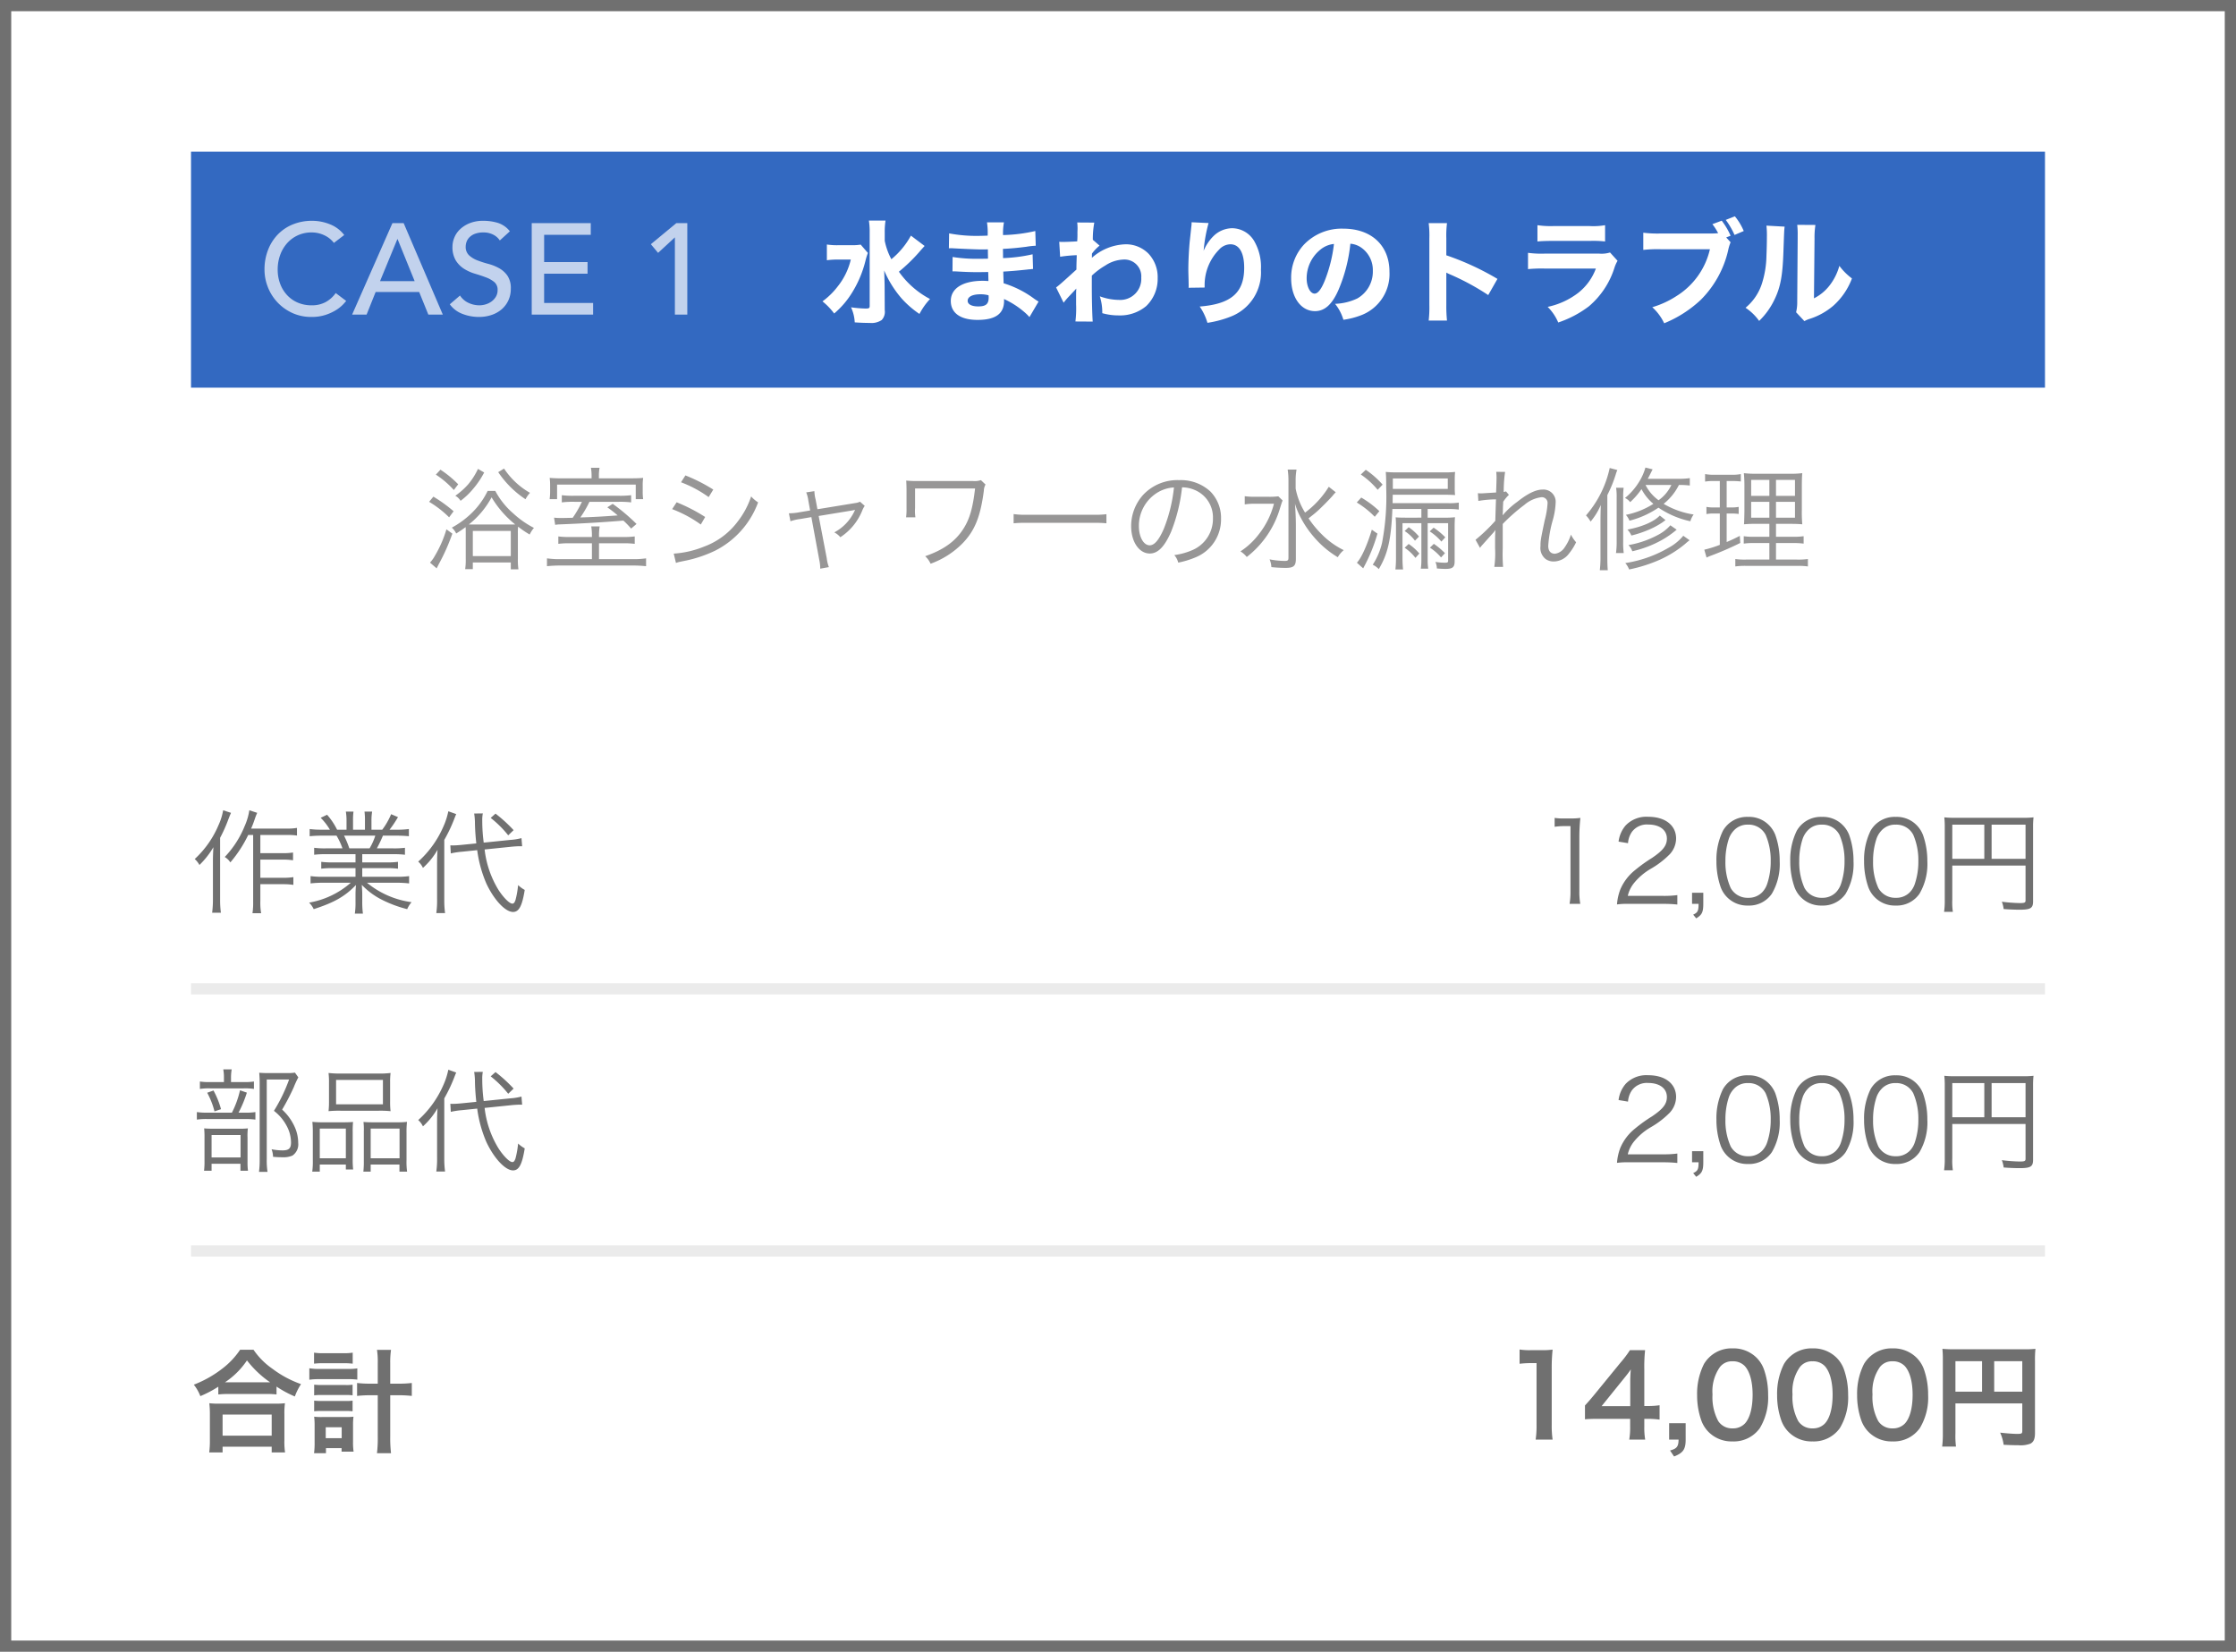
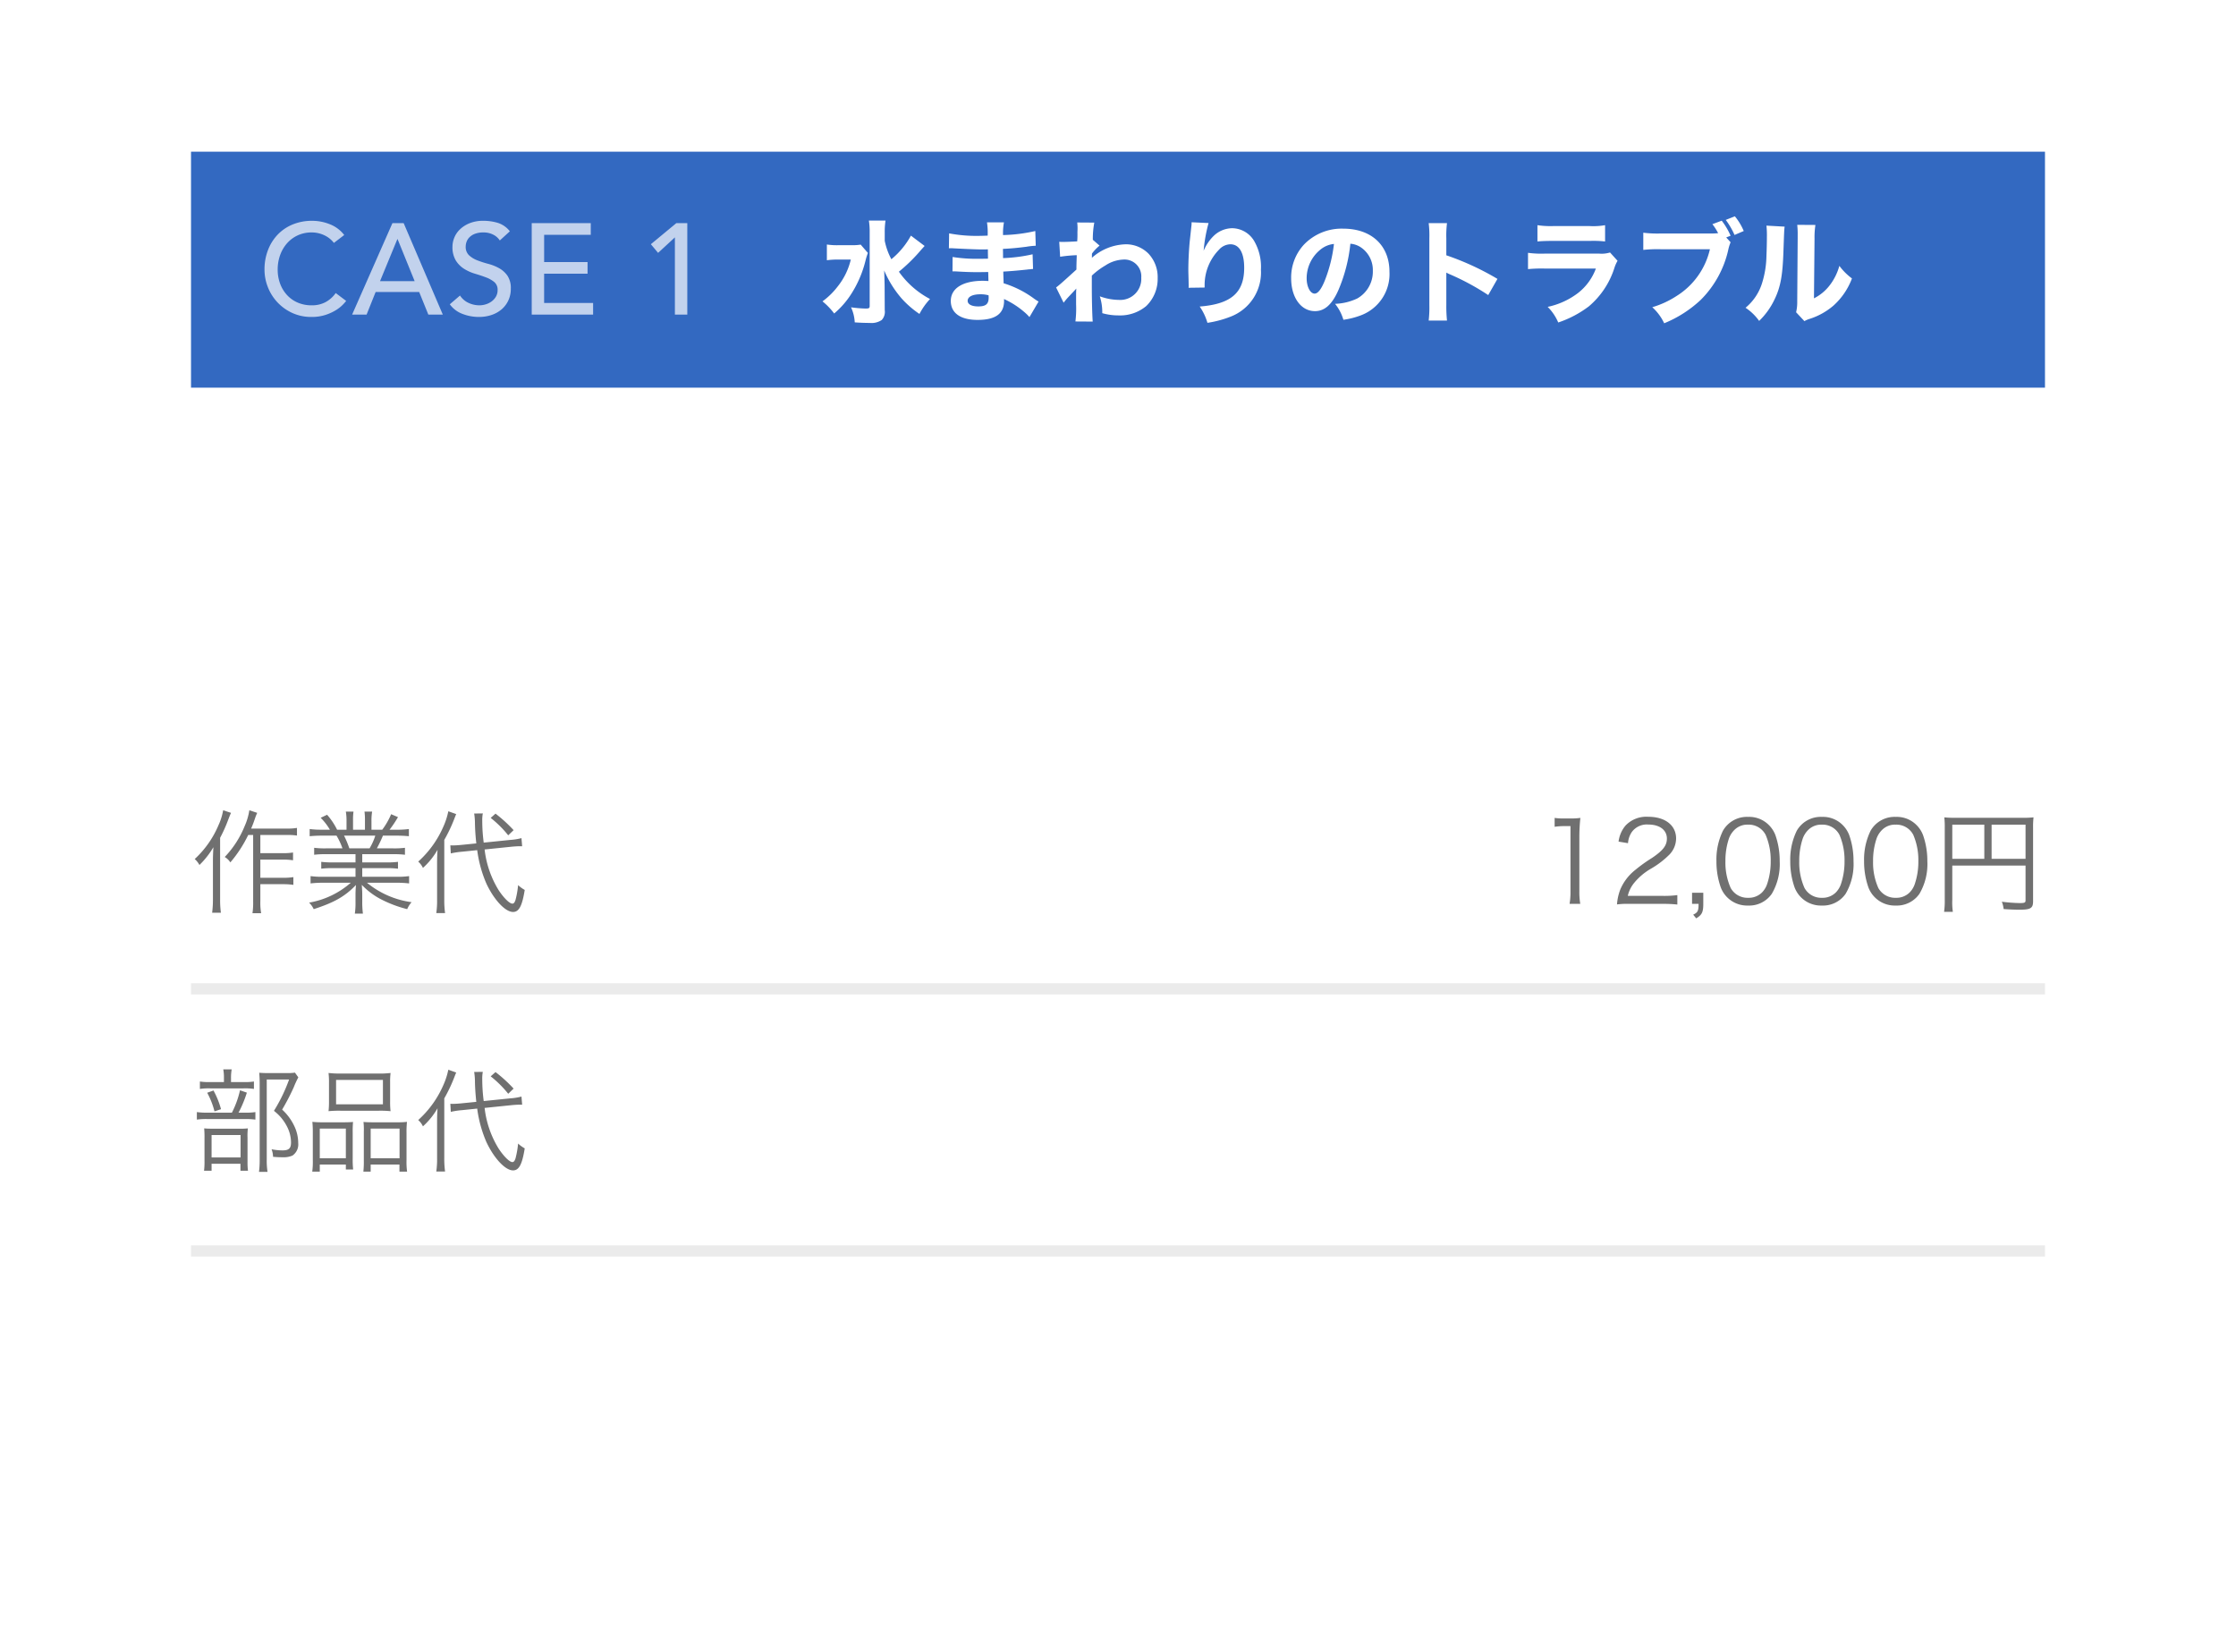
<svg xmlns="http://www.w3.org/2000/svg" width="398" height="294" viewBox="0 0 398 294">
  <g id="fig_f04-1" transform="translate(19626 -10478)">
    <path id="パス_47831" data-name="パス 47831" d="M0,0H398V294H0Z" transform="translate(-19626 10478)" fill="#fff" />
-     <path id="パス_47831_-_アウトライン" data-name="パス 47831 - アウトライン" d="M2,2V292H396V2H2M0,0H398V294H0Z" transform="translate(-19626 10478)" fill="#707070" />
    <path id="パス_47834" data-name="パス 47834" d="M0,0H330V42H0Z" transform="translate(-19592 10547)" fill="#fff" />
    <path id="パス_47832" data-name="パス 47832" d="M0,0H330V42H0Z" transform="translate(-19592 10505)" fill="#3369c1" />
    <path id="パス_47833" data-name="パス 47833" d="M13.432-12.765a4.554,4.554,0,0,0-1.748-1.38A5.207,5.207,0,0,0,9.5-14.628a5.86,5.86,0,0,0-2.5.517A5.745,5.745,0,0,0,5.095-12.7a6.454,6.454,0,0,0-1.231,2.1A7.546,7.546,0,0,0,3.427-8a7.143,7.143,0,0,0,.414,2.438,6.1,6.1,0,0,0,1.2,2.024,5.606,5.606,0,0,0,1.909,1.38A6.169,6.169,0,0,0,9.5-1.656a5.074,5.074,0,0,0,2.461-.575,5.281,5.281,0,0,0,1.794-1.61l1.863,1.4a7.449,7.449,0,0,1-.644.724,6.476,6.476,0,0,1-1.219.943,8.651,8.651,0,0,1-1.829.828A7.818,7.818,0,0,1,9.453.414,8.034,8.034,0,0,1,5.969-.322,8.424,8.424,0,0,1,3.324-2.254a8.431,8.431,0,0,1-1.668-2.7A8.486,8.486,0,0,1,1.081-8,9.542,9.542,0,0,1,1.7-11.489a8.243,8.243,0,0,1,1.736-2.76,7.762,7.762,0,0,1,2.68-1.806,8.977,8.977,0,0,1,3.45-.644,8.447,8.447,0,0,1,3.163.621,5.9,5.9,0,0,1,2.541,1.909Zm10.419-3.519h2L32.821,0H30.245L28.612-4.025H20.861L19.251,0H16.675ZM27.807-5.957l-3.036-7.475h-.046L21.643-5.957ZM35.88-3.4A3.628,3.628,0,0,0,37.41-2.082a4.575,4.575,0,0,0,1.921.426,3.91,3.91,0,0,0,1.127-.173A3.424,3.424,0,0,0,41.5-2.346a2.822,2.822,0,0,0,.771-.851,2.262,2.262,0,0,0,.3-1.173,1.758,1.758,0,0,0-.6-1.437,5.163,5.163,0,0,0-1.484-.828q-.886-.333-1.932-.644a7.857,7.857,0,0,1-1.932-.863,4.724,4.724,0,0,1-1.484-1.483,4.62,4.62,0,0,1-.6-2.519,4.226,4.226,0,0,1,.311-1.518,4.226,4.226,0,0,1,.977-1.472,5.394,5.394,0,0,1,1.714-1.116,6.376,6.376,0,0,1,2.519-.448,8.786,8.786,0,0,1,2.553.368,4.386,4.386,0,0,1,2.139,1.5L42.964-13.2a2.977,2.977,0,0,0-1.173-1.035,3.712,3.712,0,0,0-1.725-.391,4.182,4.182,0,0,0-1.53.241,2.749,2.749,0,0,0-.977.621,2.194,2.194,0,0,0-.518.816,2.5,2.5,0,0,0-.149.805,2.052,2.052,0,0,0,.6,1.587,4.644,4.644,0,0,0,1.483.9,17.907,17.907,0,0,0,1.932.621,8.268,8.268,0,0,1,1.932.771,4.491,4.491,0,0,1,1.483,1.334,3.923,3.923,0,0,1,.6,2.311,4.865,4.865,0,0,1-.448,2.116A4.7,4.7,0,0,1,43.263-.92a5.357,5.357,0,0,1-1.794.989,6.938,6.938,0,0,1-2.208.345,8.03,8.03,0,0,1-2.967-.552,4.879,4.879,0,0,1-2.231-1.7Zm12.765-12.88H59.156v2.07h-8.3v4.853h7.728v2.07H50.853V-2.07H59.57V0H48.645Zm25.484,2.53-2.99,2.76-1.288-1.541,4.531-3.749h1.955V0H74.129Z" transform="translate(-19580 10534)" fill="#fff" opacity="0.703" />
    <path id="パス_47835" data-name="パス 47835" d="M16.14-14.06a14.227,14.227,0,0,1-3.48,4.2,11.823,11.823,0,0,1-1.18-3.28v-1.44a13.15,13.15,0,0,1,.14-2.16H8.66A12.889,12.889,0,0,1,8.8-14.6V-1.54c0,.38-.12.46-.72.46a22.141,22.141,0,0,1-2.6-.22,7.137,7.137,0,0,1,.66,2.68c.82.06,1.86.1,2.68.1A3.236,3.236,0,0,0,10.94.96,2.115,2.115,0,0,0,11.48-.8l-.02-4.24c0-.22-.02-1.16-.08-2.82a18.879,18.879,0,0,0,3.12,5A17.1,17.1,0,0,0,17.66-.12a12.019,12.019,0,0,1,1.88-2.66A15.731,15.731,0,0,1,14-7.64a29.916,29.916,0,0,0,3.48-3.34c.64-.74.68-.78,1.1-1.24ZM7.2-12.46a8.943,8.943,0,0,1-1.72.1H3.4a12.25,12.25,0,0,1-2.22-.12v2.8A14.132,14.132,0,0,1,3.22-9.8H5.44A12.083,12.083,0,0,1,3.16-5.08,13.2,13.2,0,0,1,.4-2.36,11.848,11.848,0,0,1,2.48-.2,15.33,15.33,0,0,0,5.62-3.84,19.657,19.657,0,0,0,8.06-9.62a11.839,11.839,0,0,1,.42-1.36ZM38.86-2.32c-.3-.18-.42-.26-.74-.48a17.91,17.91,0,0,0-5.48-2.78c0-.3-.04-1-.06-2.08.8-.04,2.1-.14,3.06-.24,1.2-.12,1.2-.12,1.48-.16.18,0,.3-.02.34-.02a1.9,1.9,0,0,1,.42-.04l-.08-2.62a27.528,27.528,0,0,1-5.26.68c0-.32,0-.86-.02-1.64,1.36-.06,2.62-.18,4.18-.38a13.111,13.111,0,0,1,1.66-.18l-.08-2.62a28.428,28.428,0,0,1-5.74.72,10.329,10.329,0,0,1,.16-2.26H29.68a12.437,12.437,0,0,1,.12,2.36c-.52.02-1.14.04-1.38.04a26.107,26.107,0,0,1-5.48-.44L22.9-11.8a2.209,2.209,0,0,1,.32-.02c.08,0,.26,0,.5.02,2.6.14,4.3.2,5.06.2.3,0,.54,0,1.06-.02v.5l.02,1.16c-.54.02-1.24.02-1.66.02a26.411,26.411,0,0,1-4.64-.32L23.54-7.7c.34,0,.52,0,.8.02,1.82.1,2.5.12,3.8.12.42,0,1.2-.02,1.76-.02l.04,1.6c-.42-.02-.66-.04-1-.04-3.56,0-5.7,1.34-5.7,3.58C23.24-.28,24.96.94,28,.94c3.2,0,4.72-1.1,4.72-3.4a2.209,2.209,0,0,0-.02-.32,15.084,15.084,0,0,1,3.6,2.3,8.151,8.151,0,0,1,.94.92Zm-8.9-1.12s.02.24.02.4c0,1.16-.5,1.58-1.86,1.58-1.18,0-1.88-.38-1.88-1,0-.72.86-1.16,2.26-1.16A5.308,5.308,0,0,1,29.96-3.44ZM43.32-2.12a12.516,12.516,0,0,1,.82-.98c.74-.78.74-.78,1.44-1.54-.02.24-.04.58-.04,1.16v1.62a18.821,18.821,0,0,1-.12,3.08l3.08.02c-.08-.96-.16-3.58-.16-6.24V-6.94a12.962,12.962,0,0,1,2.4-1.8,6.263,6.263,0,0,1,3.2-1.06,2.988,2.988,0,0,1,3.2,3.22,3.742,3.742,0,0,1-3.98,3.96,10.154,10.154,0,0,1-3.4-.64,9.234,9.234,0,0,1,.44,3,10.451,10.451,0,0,0,2.9.4,7.243,7.243,0,0,0,4.92-1.66A6.685,6.685,0,0,0,60.06-6.5a6.094,6.094,0,0,0-1.64-4.36,5.665,5.665,0,0,0-3.98-1.66,9.414,9.414,0,0,0-6.1,2.42.981.981,0,0,0,.02-.22v-.38a.689.689,0,0,1,.02-.18,7.523,7.523,0,0,1,1.34-1.4l-1.2-1.04a15.68,15.68,0,0,1,.26-3.06l-3.04-.02a8.744,8.744,0,0,1,.06.92v.16c0,.24-.02.5-.02.76a15.1,15.1,0,0,1-.04,1.52c-1,.06-1.98.1-2.52.1-.2,0-.36,0-.68-.02l.16,2.66a25.193,25.193,0,0,1,2.96-.28c-.06,1.86-.06,1.96-.06,2.56-2.5,2.28-3.16,2.86-3.62,3.18ZM66.1-16.44a4.35,4.35,0,0,1-.04.7c-.04.36-.12,1.16-.26,2.42-.16,1.44-.28,3.64-.28,5.34,0,.42.02,1.02.04,1.74.02,1.06.02,1.06.02,1.14a2.072,2.072,0,0,1-.02.32l2.86-.04v-.3A9,9,0,0,1,71-11.58a2.792,2.792,0,0,1,2-.94c1.58,0,2.46,1.5,2.46,4.18,0,4.44-2.32,6.46-7.92,6.9a9.979,9.979,0,0,1,1.38,2.9A18.765,18.765,0,0,0,73.04.36a8.418,8.418,0,0,0,5.4-8.38,9.122,9.122,0,0,0-1.08-4.86,4.608,4.608,0,0,0-4.04-2.5A4.828,4.828,0,0,0,70.02-14a8.071,8.071,0,0,0-1.78,2.64,27.322,27.322,0,0,1,.88-4.94Zm28.26,3.82a3.89,3.89,0,0,1,1.86.64A4.861,4.861,0,0,1,98.36-7.8,5.493,5.493,0,0,1,95.6-2.88a10.027,10.027,0,0,1-3.96.96A8.2,8.2,0,0,1,93.12.92,14.277,14.277,0,0,0,96.3.1a7.846,7.846,0,0,0,5.02-7.72c0-4.68-3.2-7.68-8.22-7.68a9.278,9.278,0,0,0-7.04,2.88,8.628,8.628,0,0,0-2.24,5.94c0,3.44,1.76,5.86,4.24,5.86,1.72,0,3.04-1.18,4.16-3.72A28.218,28.218,0,0,0,94.36-12.62Zm-2.92.04a25.749,25.749,0,0,1-1.6,6.44c-.64,1.62-1.26,2.4-1.84,2.4-.78,0-1.42-1.22-1.42-2.72a6.557,6.557,0,0,1,2.46-5.12A4.494,4.494,0,0,1,91.44-12.58ZM111.56,1.06a24.748,24.748,0,0,1-.12-2.78V-7.48a6.862,6.862,0,0,0,.76.36,43.921,43.921,0,0,1,6.7,3.64l1.64-2.88a48.2,48.2,0,0,0-9.1-4.2V-13.6a17.62,17.62,0,0,1,.12-2.68H108.3a17.461,17.461,0,0,1,.12,2.68V-1.76a20.669,20.669,0,0,1-.12,2.82Zm16.1-14.08c.62-.06,1.42-.1,2.7-.1h6.66a18.706,18.706,0,0,1,2.68.1v-2.9a12.117,12.117,0,0,1-2.72.16h-6.56a15.652,15.652,0,0,1-2.76-.16ZM125.98-8.1a25.56,25.56,0,0,1,2.98-.1h9.1a9.853,9.853,0,0,1-3.16,4.34,13.507,13.507,0,0,1-5.42,2.48,8.76,8.76,0,0,1,1.88,2.78,18.915,18.915,0,0,0,5.46-2.88,14.829,14.829,0,0,0,4.54-6.84,6.064,6.064,0,0,1,.56-1.26l-1.34-1.48a5.119,5.119,0,0,1-1.94.2H129a17.823,17.823,0,0,1-3.02-.14Zm35.28-5.64.78-.3a12.437,12.437,0,0,0-1.58-2.68l-1.66.62a9.921,9.921,0,0,1,1.02,1.6,9.866,9.866,0,0,1-1.1.06h-9.08a20.447,20.447,0,0,1-3.14-.14v3.06a23.449,23.449,0,0,1,3.1-.12h8.76A13.322,13.322,0,0,1,152.4-3.3a16.242,16.242,0,0,1-4.3,1.98,9.084,9.084,0,0,1,2.12,2.86,21.2,21.2,0,0,0,6.52-4.18,18.2,18.2,0,0,0,4.86-8.78,7.85,7.85,0,0,1,.44-1.46Zm-.08-3.12a13.687,13.687,0,0,1,1.56,2.68l1.64-.7a10.514,10.514,0,0,0-1.58-2.62Zm7.24,1.02a15.5,15.5,0,0,1,.08,2.02c0,1.08-.04,2.44-.08,3.42a17.035,17.035,0,0,1-.72,4.6,9.257,9.257,0,0,1-3,4.58,9.175,9.175,0,0,1,2.42,2.34,13.032,13.032,0,0,0,2.74-3.82c1.06-2.18,1.44-4.26,1.58-8.42.14-3.94.14-3.94.22-4.54Zm5.48-.14a14.457,14.457,0,0,1,.08,1.84v.56L173.9-2.34a7.583,7.583,0,0,1-.2,1.92l1.48,1.58a4.226,4.226,0,0,1,.92-.4,12.187,12.187,0,0,0,4.22-2.34,12.273,12.273,0,0,0,3.32-4.86,10.806,10.806,0,0,1-2.24-2.24,10,10,0,0,1-1.78,3.54,8.1,8.1,0,0,1-2.74,2.24l.1-10.64a14.114,14.114,0,0,1,.16-2.42Z" transform="translate(-19480 10534)" fill="#fff" />
-     <path id="パス_47836" data-name="パス 47836" d="M-116.1-.6a11.1,11.1,0,0,1-.1,1.9h1.36V.12h6.76V1.34h1.36a11.791,11.791,0,0,1-.1-1.94V-5.04a10.523,10.523,0,0,1,.04-1.22,17.559,17.559,0,0,0,2.06,1.4,5.429,5.429,0,0,1,.76-1.18,16.5,16.5,0,0,1-3.64-2.54,13.943,13.943,0,0,1-3.24-4.04h-1.36a14,14,0,0,1-3.16,4.24,16.211,16.211,0,0,1-3.22,2.3,3.032,3.032,0,0,1,.78,1.04c.78-.5,1.06-.68,1.68-1.14.02.36.02.68.02,1.18Zm1.46-6.04c-.36,0-.58,0-.9-.02a15.488,15.488,0,0,0,4.04-4.82,17.961,17.961,0,0,0,4.2,4.82c-.3.02-.58.02-1.04.02Zm-.2,1.14h6.76v4.48h-6.76Zm-6.58-10.02a16.111,16.111,0,0,1,3.2,2.74l.78-1.02a18.852,18.852,0,0,0-3.16-2.6Zm-1.2,4.84a18.329,18.329,0,0,1,3.56,2.76l.8-1.08a25.155,25.155,0,0,0-3.6-2.6Zm3.08,4.9a20.354,20.354,0,0,1-2.06,4.72,6.065,6.065,0,0,1-.86,1.2l1.18,1.02c.08-.14.08-.16.22-.42l.2-.4a35.949,35.949,0,0,0,2.38-5.36Zm9.22-10.18a17.84,17.84,0,0,0,2.3,2.76,17.093,17.093,0,0,0,2.56,2.06,5.083,5.083,0,0,1,.8-1.14,13.487,13.487,0,0,1-2.58-1.9,13.737,13.737,0,0,1-2.04-2.42Zm-3.6-.58a12.489,12.489,0,0,1-1.74,2.74,12.765,12.765,0,0,1-2.3,2.04,2.554,2.554,0,0,1,.94.9,12.645,12.645,0,0,0,2.28-2.18,15.065,15.065,0,0,0,1.92-2.86Zm20.22,1.68h-4.98a24.788,24.788,0,0,1-2.48-.08,10.041,10.041,0,0,1,.08,1.34v1.06a9.344,9.344,0,0,1-.06,1.14l-.02.24h1.32v-2.58h14v2.58h1.32a8.711,8.711,0,0,1-.08-1.36v-1a9.057,9.057,0,0,1,.08-1.42c-.68.06-1.3.08-2.66.08H-92.4v-.52a7.169,7.169,0,0,1,.12-1.36h-1.54a7.811,7.811,0,0,1,.12,1.36Zm-1.72,4.18a18.778,18.778,0,0,1-1.64,2.84c-.96.02-1.44.04-2.08.04a12.266,12.266,0,0,1-1.24-.06l.2,1.28a4.656,4.656,0,0,1,.76-.08c3.72-.14,7.82-.38,11.38-.68a16.082,16.082,0,0,1,1.38,1.42l.96-.82a34.782,34.782,0,0,0-4.24-3.58l-.96.62a19.551,19.551,0,0,1,1.84,1.44c-2.74.2-4.42.3-6.64.36a19.64,19.64,0,0,0,1.62-2.78h5.14a15.913,15.913,0,0,1,2.28.1v-1.28a15.889,15.889,0,0,1-2.3.1h-7.76a15.4,15.4,0,0,1-2.28-.1v1.28a16.19,16.19,0,0,1,2.34-.1Zm3.04,6.26v-.3a9.58,9.58,0,0,1,.12-1.58h-1.5a9.936,9.936,0,0,1,.12,1.58v.3h-3.84a14.226,14.226,0,0,1-2.14-.1V-3.2a14.725,14.725,0,0,1,2.14-.1h3.84V-.48h-5.48a15.48,15.48,0,0,1-2.52-.14V.78A21.822,21.822,0,0,1-99.06.66h12.48A21.589,21.589,0,0,1-84,.78V-.62a15.2,15.2,0,0,1-2.5.14h-5.88V-3.3h4.24a14.754,14.754,0,0,1,2.12.1V-4.52a14.417,14.417,0,0,1-2.12.1Zm14.6-9.74a21.032,21.032,0,0,1,4.92,2.64l.82-1.34A29.573,29.573,0,0,0-77-15.38Zm-1.58,4.78a22.206,22.206,0,0,1,5.1,2.74l.78-1.34a30.509,30.509,0,0,0-5.08-2.62ZM-78.68.2a4.7,4.7,0,0,1,.78-.22c.4-.08.76-.16,1.08-.22a22.845,22.845,0,0,0,5.06-1.72,15.677,15.677,0,0,0,7.7-8.62,6.03,6.03,0,0,1-1.24-1.06,14.893,14.893,0,0,1-2.4,4.48,13.173,13.173,0,0,1-6,4.46,17.3,17.3,0,0,1-5.38,1.24ZM-54.8-9.14l-1.92.32a9.645,9.645,0,0,1-1.86.18l.28,1.42a8.06,8.06,0,0,1,1.74-.4l1.98-.34,1.4,7.58A7.477,7.477,0,0,1-53,1.22l1.54-.28a6.488,6.488,0,0,1-.38-1.58l-1.44-7.52,5.96-.98a5.217,5.217,0,0,0,.52-.12,1.262,1.262,0,0,0-.08.18A8.2,8.2,0,0,1-50.5-5.24a3.541,3.541,0,0,1,1.08.86,10.242,10.242,0,0,0,3.88-4.7,3.828,3.828,0,0,1,.46-.88l-.84-.74a2.83,2.83,0,0,1-.86.24l-6.72,1.1-.32-1.72a6.537,6.537,0,0,1-.22-1.5l-1.46.22a5.539,5.539,0,0,1,.38,1.46Zm18.74,1.22a7.525,7.525,0,0,1-.06-1.66v-3.48h10.68c-.4,3.46-.96,5.44-2.08,7.18-1.42,2.24-3.56,3.76-6.8,4.88A4.018,4.018,0,0,1-33.36.34a15.234,15.234,0,0,0,5.72-3.66c2.16-2.24,3.16-4.74,3.76-9.32a2.45,2.45,0,0,1,.3-1.12l-.82-.78a3.532,3.532,0,0,1-1.42.16H-36.16c-.48,0-1.1-.04-1.54-.08.04.54.04.72.06,1.5v3.42a10.825,10.825,0,0,1-.08,1.62Zm17.48,1.06a21.848,21.848,0,0,1,2.48-.08H-4.5a22.879,22.879,0,0,1,2.44.08V-8.48a15.774,15.774,0,0,1-2.42.1H-16.1a14.148,14.148,0,0,1-2.48-.12Zm29.98-6.4a5.756,5.756,0,0,1,2.32.5A5.272,5.272,0,0,1,16.9-7.74a6.037,6.037,0,0,1-3.54,5.6,11.989,11.989,0,0,1-3.34.94,3.178,3.178,0,0,1,.7,1.34,15.472,15.472,0,0,0,3.04-.92,7.282,7.282,0,0,0,4.58-6.9,6.7,6.7,0,0,0-1.94-4.88,7.742,7.742,0,0,0-5.5-1.98,8.354,8.354,0,0,0-6.46,2.66,8.32,8.32,0,0,0-2.1,5.52c0,2.8,1.42,4.88,3.32,4.88,1.44,0,2.62-1.2,3.78-3.84A29.98,29.98,0,0,0,11.4-13.26Zm-1.44.02a27.47,27.47,0,0,1-1.82,7.4c-.86,1.96-1.66,2.9-2.5,2.9-1.08,0-1.92-1.48-1.92-3.4A6.916,6.916,0,0,1,6.98-12.3,6.316,6.316,0,0,1,9.96-13.24Zm27.56-.12a16.615,16.615,0,0,1-4.22,4.6,12.527,12.527,0,0,1-1.68-4.28v-1.38a10.666,10.666,0,0,1,.16-2H30.2a13.167,13.167,0,0,1,.14,2.02V-.74c0,.48-.12.58-.68.58a14.679,14.679,0,0,1-2.68-.28A3.98,3.98,0,0,1,27.3.94a24.208,24.208,0,0,0,2.54.14c1.42,0,1.82-.34,1.82-1.6V-6.44c0-1.06-.04-2.16-.16-3.9A13.119,13.119,0,0,0,32.56-7.8a17.646,17.646,0,0,0,2.26,3.32,17.067,17.067,0,0,0,4.3,3.66,4.563,4.563,0,0,1,1.06-1.26,14.512,14.512,0,0,1-3.9-2.8,18.326,18.326,0,0,1-2.36-2.86c1.14-.9,1.14-.9,1.7-1.4.74-.68,2.1-2.06,2.58-2.62a6.187,6.187,0,0,1,.56-.62Zm-8.98,1.7a12.662,12.662,0,0,1-1.9.08H24.5a11.94,11.94,0,0,1-1.94-.1v1.46a11.573,11.573,0,0,1,1.9-.12h3.3a14.625,14.625,0,0,1-2.64,5.36A13.2,13.2,0,0,1,21.8-1.86a4.507,4.507,0,0,1,1.12,1,17.1,17.1,0,0,0,5.96-8.82c.24-.76.26-.84.42-1.24ZM54-9.4v1.54H51.2c-.76,0-1.36-.02-1.78-.06.04.52.06,1.04.06,1.74V-.6a18.509,18.509,0,0,1-.1,1.96h1.36a18.11,18.11,0,0,1-.1-1.94v-6.3H54v6.5a10.258,10.258,0,0,1-.1,1.6h1.32a9.949,9.949,0,0,1-.1-1.6v-6.5h3.64v6.7c0,.28-.12.34-.62.34A11.269,11.269,0,0,1,56.5.02a3.083,3.083,0,0,1,.26,1.16c.68.06,1.16.08,1.54.08,1.26,0,1.62-.3,1.62-1.34V-6.1c0-.82.02-1.34.06-1.84a13.181,13.181,0,0,1-1.8.08H55.12V-9.4h3.72a11.967,11.967,0,0,1,1.82.1v-1.24a10.874,10.874,0,0,1-1.84.1H48.88l.02-1.5h9.34c.68,0,1.24.02,1.76.06a9.989,9.989,0,0,1-.06-1.24v-1.5A13.466,13.466,0,0,1,60-16a15.5,15.5,0,0,1-1.84.08h-8.4a20.656,20.656,0,0,1-2.1-.08c.06.64.08,1.46.08,2.86A43.8,43.8,0,0,1,47-3.38,12.154,12.154,0,0,1,45.34.52a3.471,3.471,0,0,1,1.08.78c1.64-2.78,2.2-5.32,2.42-10.7Zm-5.08-5.44H58.7v1.86H48.92Zm-5.7-.7a14.322,14.322,0,0,1,3,2.72l.88-.92a15.614,15.614,0,0,0-3-2.64Zm-.72,4.98a15.914,15.914,0,0,1,3.2,2.54l.82-1a17.392,17.392,0,0,0-3.22-2.42Zm2.68,4.84c-.8,2.7-1.88,5.08-2.66,5.88l1.12,1a29.382,29.382,0,0,0,2.54-6.18Zm5.84.24a7.146,7.146,0,0,1,1.84,1.72l.72-.74a9.043,9.043,0,0,0-1.84-1.66Zm0,2.98A7.747,7.747,0,0,1,52.94-.7l.7-.78a9.5,9.5,0,0,0-1.9-1.7Zm4.46-2.92A9.449,9.449,0,0,1,57.56-3.6l.7-.76a12.523,12.523,0,0,0-2.08-1.72Zm.04,2.9A8.84,8.84,0,0,1,57.5-.78l.7-.76A13.209,13.209,0,0,0,56.22-3.2Zm8.92.04a4.239,4.239,0,0,1,.52-.64c.34-.38.62-.7.84-.94.68-.76.68-.76.98-1.1a2.221,2.221,0,0,0,.36-.48h.04c-.06.9-.06.9-.06,3.24A17.1,17.1,0,0,1,66.98.9h1.56a31.008,31.008,0,0,1-.06-3.32V-6.74a32.432,32.432,0,0,1,3.86-3.4,5.693,5.693,0,0,1,3.02-1.36,1.014,1.014,0,0,1,1.1,1.08,14.992,14.992,0,0,1-.5,3C75.24-4,75.2-3.78,75.2-2.76a2.49,2.49,0,0,0,.94,2.28,2.465,2.465,0,0,0,1.4.42A3.443,3.443,0,0,0,80.3-1.5a9.871,9.871,0,0,0,1.24-1.98,6.583,6.583,0,0,1-.92-1.36,8.23,8.23,0,0,1-1.14,2.3,2.412,2.412,0,0,1-1.7,1.1c-.78,0-1.2-.5-1.2-1.42a22,22,0,0,1,.86-4.74,13.358,13.358,0,0,0,.46-2.92,2.174,2.174,0,0,0-2.34-2.34c-1.2,0-2.7.74-4.52,2.2A14.276,14.276,0,0,0,68.5-8.32l-.04-.02c0-.12.02-.16.02-.32a1.021,1.021,0,0,0,.02-.18c.02-.94.02-.94.04-1.34a3.409,3.409,0,0,0,.02-.5,6.892,6.892,0,0,1,1.02-1.24l-.52-.62a1.306,1.306,0,0,1-.4.1A23.281,23.281,0,0,1,68.9-16l-1.58-.02a8.14,8.14,0,0,1,.06,1c0,.26-.02,1.16-.08,2.68-1.68.1-2.56.16-2.62.16a4.047,4.047,0,0,1-.62-.04l.08,1.38a20.38,20.38,0,0,1,3.14-.28c-.06,1.76-.1,3.02-.12,3.82a30.711,30.711,0,0,1-3.52,3.38ZM101.78-14.9a12.019,12.019,0,0,1-2.04.12H94.3c.4-.74.44-.86.86-1.68l-1.28-.32a9.785,9.785,0,0,1-1.24,2.72,11.108,11.108,0,0,1-2.4,2.7,2.3,2.3,0,0,1,.92.74,13.249,13.249,0,0,0,2.02-2.32,8.622,8.622,0,0,0,2.12,2.62,14.364,14.364,0,0,1-4.9,1.96,3.531,3.531,0,0,1,.64,1.04A16.357,16.357,0,0,0,96.2-9.64a16.169,16.169,0,0,0,5.68,2.42,3.934,3.934,0,0,1,.58-1.2,15,15,0,0,1-5.34-1.9,9.938,9.938,0,0,0,2.72-3.36,13.884,13.884,0,0,1,1.94.1ZM98.5-13.68a7,7,0,0,1-2.28,2.72,7.513,7.513,0,0,1-2.32-2.72ZM85.88-.96a20.067,20.067,0,0,1-.12,2.46h1.42C87.12.8,87.1.22,87.1-.98v-10.9a23.082,23.082,0,0,0,1.48-3.62,7.057,7.057,0,0,1,.3-.84l-1.36-.36A18.927,18.927,0,0,1,83.3-8.26a5.231,5.231,0,0,1,.82,1.1,11.727,11.727,0,0,0,1.82-2.96c-.04.94-.06,1.9-.06,2.94ZM96.44-8.24c-1,1.08-3.16,2.02-5.76,2.5a3.742,3.742,0,0,1,.7,1.06,19.289,19.289,0,0,0,2.68-.86,15.151,15.151,0,0,0,2.76-1.42c.44-.32.44-.32.64-.46Zm4.18,3.6a8.827,8.827,0,0,1-2.66,2.16A21.693,21.693,0,0,1,90.3.22a4.093,4.093,0,0,1,.68,1.14A26.458,26.458,0,0,0,96.5-.4a19.681,19.681,0,0,0,4.44-2.78,10.211,10.211,0,0,1,.8-.66ZM88.66-13.18a10.31,10.31,0,0,1,.1,1.72V-3.6a13.753,13.753,0,0,1-.12,2.04h1.38a13.216,13.216,0,0,1-.1-2.04v-7.88a13.025,13.025,0,0,1,.08-1.7ZM98.32-6.5a7.749,7.749,0,0,1-2.3,1.76,17.219,17.219,0,0,1-5.16,1.76,2.8,2.8,0,0,1,.68,1.1A19.487,19.487,0,0,0,96.66-3.8a16.79,16.79,0,0,0,2.78-1.92Zm8.8-7.88v4.7h-1.04a6.534,6.534,0,0,1-1.34-.1V-8.5a6.687,6.687,0,0,1,1.32-.1h1.06v5.58a20.074,20.074,0,0,1-2.76.86l.4,1.4a7.866,7.866,0,0,1,.8-.34,54.593,54.593,0,0,0,5.2-2.26l-.08-1.26c-1.02.52-1.36.68-2.34,1.1V-8.6h.8a9.653,9.653,0,0,1,1.34.08V-9.78a6.774,6.774,0,0,1-1.34.1h-.8v-4.7h.98a11.958,11.958,0,0,1,1.54.08v-1.32a7.409,7.409,0,0,1-1.64.12h-3.04a7.7,7.7,0,0,1-1.68-.12v1.34a8.571,8.571,0,0,1,1.58-.1Zm8.82,7.62v2.3H113.3a11.222,11.222,0,0,1-1.92-.1v1.32a11.663,11.663,0,0,1,1.92-.1h2.64V-.4h-4.16a11.389,11.389,0,0,1-1.9-.1V.82a12.818,12.818,0,0,1,1.98-.1h8.94a13.27,13.27,0,0,1,2,.1V-.5a12.375,12.375,0,0,1-1.96.1h-3.72V-3.34h2.96a12.847,12.847,0,0,1,1.96.1V-4.56a12.221,12.221,0,0,1-1.96.1h-2.96v-2.3h2.28c1.14,0,1.68.02,2.4.08a24.6,24.6,0,0,1-.08-2.56v-4.02c0-1.18.02-1.96.08-2.52a18.269,18.269,0,0,1-2.56.1h-5.26a19.359,19.359,0,0,1-2.58-.1,24.422,24.422,0,0,1,.1,2.54v4.26c-.02,1.06-.02,1.06-.04,1.58a5.428,5.428,0,0,1-.04.72,23.775,23.775,0,0,1,2.48-.08Zm0-7.82v2.84H112.7v-2.84Zm1.18,0h3.38v2.84h-3.38Zm-1.18,3.9v2.82H112.7v-2.82Zm1.18,0h3.38v2.82h-3.38Z" transform="translate(-19427 10578)" fill="#979696" />
    <path id="パス_47839" data-name="パス 47839" d="M7.12-14.4v-.72a8.442,8.442,0,0,1,.12-1.54H5.74a7.632,7.632,0,0,1,.12,1.52v.74H3.44a10.851,10.851,0,0,1-1.86-.1v1.32a10.633,10.633,0,0,1,1.8-.1H9.36a10.307,10.307,0,0,1,1.84.1V-14.5a10.851,10.851,0,0,1-1.86.1ZM8.46-8.96a20.68,20.68,0,0,0,1.48-3.56l-1.22-.42A16.63,16.63,0,0,1,7.28-8.96H2.96a11.515,11.515,0,0,1-1.92-.1v1.34a11.389,11.389,0,0,1,1.9-.1h6.7a12.769,12.769,0,0,1,1.82.1V-9.06a10.289,10.289,0,0,1-1.86.1ZM2.88-12.5a14.072,14.072,0,0,1,1.3,3.32l1.16-.4A15.367,15.367,0,0,0,4-12.9ZM3.66.14H8.8V1.38h1.34A11.262,11.262,0,0,1,10.06-.2V-4.5a10.318,10.318,0,0,1,.06-1.66,12.106,12.106,0,0,1-1.46.06H3.92c-.7,0-1.16-.02-1.58-.06A15.5,15.5,0,0,1,2.4-4.48V-.42a13.181,13.181,0,0,1-.08,1.8H3.66Zm0-5.12H8.82v4H3.66ZM18.5-16.08a9.477,9.477,0,0,1-1.54.08H13.74c-.7,0-1.08-.02-1.6-.06.06.68.08,1.24.08,1.84V-.62a15.846,15.846,0,0,1-.12,2.2h1.52a12.686,12.686,0,0,1-.14-2.22V-14.86h3.98a29.255,29.255,0,0,1-2.7,5.58,8.217,8.217,0,0,1,2.38,2.9,6.183,6.183,0,0,1,.66,2.72c0,1.06-.38,1.42-1.52,1.42a10.3,10.3,0,0,1-1.94-.2A3.9,3.9,0,0,1,14.6-1.1a16.138,16.138,0,0,0,1.66.08,4,4,0,0,0,1.8-.3,2.41,2.41,0,0,0,1.02-2.24,6.916,6.916,0,0,0-.6-2.8A9.333,9.333,0,0,0,16.22-9.5a39.962,39.962,0,0,0,2.06-3.96,17.022,17.022,0,0,1,.82-1.78Zm6.06,5.12a15.2,15.2,0,0,1-.08,1.74A19.378,19.378,0,0,1,26.6-9.3h6.82a18.969,18.969,0,0,1,2.1.08,14.057,14.057,0,0,1-.08-1.76v-3.38a13.145,13.145,0,0,1,.08-1.66,15.253,15.253,0,0,1-2.26.1H26.72a16.5,16.5,0,0,1-2.24-.1,13.9,13.9,0,0,1,.08,1.68Zm1.26-3.82h8.34v4.34H25.82ZM21.68-.54a13.487,13.487,0,0,1-.1,2.08h1.34V.28h4.64v.88h1.3A15.4,15.4,0,0,1,28.78-.8V-5.42a17.473,17.473,0,0,1,.06-1.88c-.52.04-.98.06-1.62.06H23.44a16.382,16.382,0,0,1-1.84-.08,18.58,18.58,0,0,1,.08,1.94Zm1.24-5.58h4.64V-.84H22.92Zm7.84,5.7a16.446,16.446,0,0,1-.08,1.96h1.3V.28H37.1V1.54h1.36a12.86,12.86,0,0,1-.1-2.08V-5.36a17.326,17.326,0,0,1,.08-1.96,13.365,13.365,0,0,1-1.72.08h-4.4c-.68,0-1.12-.02-1.62-.06a12.49,12.49,0,0,1,.06,1.72Zm1.22-5.7h5.14V-.84H31.98Zm24.96-4.16c.56-.06,1.26-.1,1.52-.1h.48l-.12-1.44a10.718,10.718,0,0,1-2.02.32l-4.7.48a29.647,29.647,0,0,1-.26-3.88,6.1,6.1,0,0,1,.1-1.32l-1.54.02a11.291,11.291,0,0,1,.14,1.82c.02,1.02.1,2.22.24,3.5l-2.6.26c-.56.06-1.24.1-1.62.1-.08,0-.16,0-.4-.02l.08,1.44a13.946,13.946,0,0,1,1.98-.3l2.72-.28a22.186,22.186,0,0,0,1.64,5.96c1.36,2.9,3.36,5.04,4.74,5.04,1.06,0,1.62-1.06,2.08-3.92a5.7,5.7,0,0,1-1.18-.86,15.974,15.974,0,0,1-.46,2.64c-.16.48-.32.66-.56.66-.5,0-1.5-.98-2.42-2.36A17.539,17.539,0,0,1,52.26-9.8ZM43.8-.92a15.666,15.666,0,0,1-.14,2.44h1.56a16.75,16.75,0,0,1-.14-2.38V-11.5a27.025,27.025,0,0,0,1.66-3.44c.28-.72.28-.72.46-1.16l-1.4-.5a12.74,12.74,0,0,1-.86,2.68,18,18,0,0,1-4.5,6.28,3.321,3.321,0,0,1,.84,1.12,12.939,12.939,0,0,0,2.6-3.22c-.06.86-.08,1.54-.08,2.48Zm9.54-14.5a19.068,19.068,0,0,1,3.12,3.1l.96-.92a25.386,25.386,0,0,0-3.22-2.94Z" transform="translate(-19592 10685)" fill="#707070" />
    <path id="パス_47837" data-name="パス 47837" d="M11.06-12.38V-.56a12.531,12.531,0,0,1-.12,2.1h1.54a10.919,10.919,0,0,1-.14-2.1V-3.62h4.12a11.405,11.405,0,0,1,1.76.12V-4.88a11.405,11.405,0,0,1-1.76.12H12.34V-8H16.4a12.374,12.374,0,0,1,1.76.12V-9.26a11.224,11.224,0,0,1-1.76.12H12.34v-3.24h4.7a11.045,11.045,0,0,1,1.82.1v-1.36a9.653,9.653,0,0,1-1.82.12H10.7c.3-.7.4-.96.68-1.78a9.947,9.947,0,0,1,.4-1.02l-1.4-.46a11,11,0,0,1-.84,2.84A17.336,17.336,0,0,1,6-8.46,2.885,2.885,0,0,1,7-7.5a22.531,22.531,0,0,0,3.18-4.88Zm-5.34-4.4a10.613,10.613,0,0,1-.84,2.68,17.358,17.358,0,0,1-4.22,6A3.934,3.934,0,0,1,1.5-7.04,14.89,14.89,0,0,0,3.98-10.2C3.92-9.02,3.9-8.48,3.9-7.62V-.98a18.046,18.046,0,0,1-.14,2.44H5.32a16.86,16.86,0,0,1-.14-2.4V-11.88A26.081,26.081,0,0,0,6.66-15.2c.16-.4.22-.58.46-1.12ZM29.28-8.96V-7.5H25.32a15.24,15.24,0,0,1-2.14-.1v1.22a15.24,15.24,0,0,1,2.14-.1h3.96v1.54H23.54a15.26,15.26,0,0,1-2.26-.12v1.3a18.805,18.805,0,0,1,2.26-.12h4.9A15.166,15.166,0,0,1,21.02-.34,4.167,4.167,0,0,1,21.84.82c3.66-1.18,5.56-2.26,7.52-4.3-.06.78-.08,1.22-.08,1.68V-.48a13.215,13.215,0,0,1-.12,2.1H30.6a15.146,15.146,0,0,1-.12-2.08V-1.8c0-.44-.02-.8-.08-1.7a13.1,13.1,0,0,0,3.18,2.44A21.441,21.441,0,0,0,38.48.82a4.649,4.649,0,0,1,.78-1.24,15.805,15.805,0,0,1-7.94-3.46h5.24a19.043,19.043,0,0,1,2.26.12v-1.3a15.021,15.021,0,0,1-2.28.12H30.48V-6.48h4.2a15.557,15.557,0,0,1,2.16.1V-7.6a15.037,15.037,0,0,1-2.16.1h-4.2V-8.96h5.44a15.734,15.734,0,0,1,2.16.1V-10.1a15.037,15.037,0,0,1-2.16.1H33.08a22.785,22.785,0,0,0,1.08-2.26h2.36a21.329,21.329,0,0,1,2.26.1v-1.28a15.509,15.509,0,0,1-2.24.12h-1.2a19.884,19.884,0,0,0,1.5-2.24l-1.22-.52a12.851,12.851,0,0,1-1.58,2.76H32.12v-1.54a9.359,9.359,0,0,1,.12-1.68H30.88a11.623,11.623,0,0,1,.08,1.66v1.56H28.84v-1.56a11.27,11.27,0,0,1,.08-1.66H27.56a9.672,9.672,0,0,1,.12,1.68v1.54H26a11.877,11.877,0,0,0-1.78-2.66l-1.14.54a10.5,10.5,0,0,1,1.64,2.12H23.34a15.576,15.576,0,0,1-2.22-.12v1.28a21.329,21.329,0,0,1,2.26-.1H25.9A12.056,12.056,0,0,1,26.96-10h-2.9a14.557,14.557,0,0,1-2.14-.1v1.24a15.591,15.591,0,0,1,2.14-.1ZM28.18-10a16.44,16.44,0,0,0-.94-2.26H32.8A10.269,10.269,0,0,1,31.78-10Zm28.76-.28c.56-.06,1.26-.1,1.52-.1h.48l-.12-1.44a10.718,10.718,0,0,1-2.02.32l-4.7.48a29.647,29.647,0,0,1-.26-3.88,6.1,6.1,0,0,1,.1-1.32l-1.54.02a11.291,11.291,0,0,1,.14,1.82c.02,1.02.1,2.22.24,3.5l-2.6.26c-.56.06-1.24.1-1.62.1-.08,0-.16,0-.4-.02l.08,1.44a13.946,13.946,0,0,1,1.98-.3l2.72-.28a22.186,22.186,0,0,0,1.64,5.96c1.36,2.9,3.36,5.04,4.74,5.04,1.06,0,1.62-1.06,2.08-3.92a5.7,5.7,0,0,1-1.18-.86,15.974,15.974,0,0,1-.46,2.64c-.16.48-.32.66-.56.66-.5,0-1.5-.98-2.42-2.36A17.539,17.539,0,0,1,52.26-9.8ZM43.8-.92a15.666,15.666,0,0,1-.14,2.44h1.56a16.75,16.75,0,0,1-.14-2.38V-11.5a27.025,27.025,0,0,0,1.66-3.44c.28-.72.28-.72.46-1.16l-1.4-.5a12.74,12.74,0,0,1-.86,2.68,18,18,0,0,1-4.5,6.28,3.321,3.321,0,0,1,.84,1.12,12.939,12.939,0,0,0,2.6-3.22c-.06.86-.08,1.54-.08,2.48Zm9.54-14.5a19.068,19.068,0,0,1,3.12,3.1l.96-.92a25.386,25.386,0,0,0-3.22-2.94Z" transform="translate(-19592 10639)" fill="#707070" />
    <path id="パス_47841" data-name="パス 47841" d="M-87.28-13.84a12.089,12.089,0,0,1,1.74-.12h1.08V-2.38a12.616,12.616,0,0,1-.16,2.26h1.9a12.761,12.761,0,0,1-.16-2.26V-12.1a32.814,32.814,0,0,1,.18-3.32,11.388,11.388,0,0,1-1.66.1h-1.26a9.686,9.686,0,0,1-1.66-.1ZM-67.9-.12A22.491,22.491,0,0,1-65.44,0V-1.68a17.461,17.461,0,0,1-2.44.14h-6.38a5.6,5.6,0,0,1,1.14-2.32,10.891,10.891,0,0,1,2.88-2.46,15.766,15.766,0,0,0,3.4-2.58,4.175,4.175,0,0,0,1.18-2.84c0-2.36-1.94-3.88-4.96-3.88a5.112,5.112,0,0,0-4.02,1.54A5.438,5.438,0,0,0-75.9-11.2l1.68.28a4.047,4.047,0,0,1,.7-2.02,3.308,3.308,0,0,1,2.9-1.3c2.04,0,3.32.98,3.32,2.5,0,1.22-.66,2.1-2.64,3.44A27.153,27.153,0,0,0-73-6.1a8.779,8.779,0,0,0-2.6,3.44,9.183,9.183,0,0,0-.58,2.64,14.324,14.324,0,0,1,2.2-.1Zm7.08-1.98h-2V-.12h1.16c0,1.24-.14,1.54-.96,1.92l.54.66c1.02-.62,1.26-1.1,1.26-2.58ZM-52.86.18a4.889,4.889,0,0,0,4.24-2.1,10.43,10.43,0,0,0,1.4-5.78,13.768,13.768,0,0,0-.76-4.64,5.041,5.041,0,0,0-1.2-1.84,4.927,4.927,0,0,0-3.66-1.42,4.914,4.914,0,0,0-4.48,2.46A11.692,11.692,0,0,0-58.48-7.7a13.819,13.819,0,0,0,.76,4.62,4.968,4.968,0,0,0,1.2,1.84A4.99,4.99,0,0,0-52.86.18Zm0-14.4a3.38,3.38,0,0,1,3.14,1.82,11.331,11.331,0,0,1,.9,4.66,12.4,12.4,0,0,1-.62,4.04,3.938,3.938,0,0,1-.94,1.56,3.332,3.332,0,0,1-2.46.94,3.407,3.407,0,0,1-3.1-1.74,11.051,11.051,0,0,1-.94-4.76,12.4,12.4,0,0,1,.62-4.04,4.084,4.084,0,0,1,.9-1.46A3.256,3.256,0,0,1-52.86-14.22ZM-39.72.18a4.889,4.889,0,0,0,4.24-2.1,10.43,10.43,0,0,0,1.4-5.78,13.768,13.768,0,0,0-.76-4.64,5.041,5.041,0,0,0-1.2-1.84A4.927,4.927,0,0,0-39.7-15.6a4.914,4.914,0,0,0-4.48,2.46A11.692,11.692,0,0,0-45.34-7.7a13.819,13.819,0,0,0,.76,4.62,4.968,4.968,0,0,0,1.2,1.84A4.99,4.99,0,0,0-39.72.18Zm0-14.4a3.38,3.38,0,0,1,3.14,1.82,11.331,11.331,0,0,1,.9,4.66A12.4,12.4,0,0,1-36.3-3.7a3.938,3.938,0,0,1-.94,1.56,3.332,3.332,0,0,1-2.46.94,3.407,3.407,0,0,1-3.1-1.74,11.051,11.051,0,0,1-.94-4.76,12.4,12.4,0,0,1,.62-4.04,4.084,4.084,0,0,1,.9-1.46A3.256,3.256,0,0,1-39.72-14.22ZM-26.58.18a4.889,4.889,0,0,0,4.24-2.1,10.43,10.43,0,0,0,1.4-5.78,13.768,13.768,0,0,0-.76-4.64,5.041,5.041,0,0,0-1.2-1.84,4.927,4.927,0,0,0-3.66-1.42,4.914,4.914,0,0,0-4.48,2.46A11.692,11.692,0,0,0-32.2-7.7a13.819,13.819,0,0,0,.76,4.62,4.968,4.968,0,0,0,1.2,1.84A4.99,4.99,0,0,0-26.58.18Zm0-14.4a3.38,3.38,0,0,1,3.14,1.82,11.331,11.331,0,0,1,.9,4.66,12.4,12.4,0,0,1-.62,4.04,3.938,3.938,0,0,1-.94,1.56,3.332,3.332,0,0,1-2.46.94,3.407,3.407,0,0,1-3.1-1.74A11.052,11.052,0,0,1-30.6-7.7a12.4,12.4,0,0,1,.62-4.04,4.084,4.084,0,0,1,.9-1.46A3.256,3.256,0,0,1-26.58-14.22ZM-16.5-6.94H-3.46V-.72c0,.38-.18.46-1.06.46A29.1,29.1,0,0,1-7.68-.5,4.948,4.948,0,0,1-7.36.8C-6.4.88-5.3.92-4.5.92-2.56.92-2.12.64-2.12-.56V-13.68a15.5,15.5,0,0,1,.08-1.84,14.456,14.456,0,0,1-1.84.08h-12.2a15.281,15.281,0,0,1-1.84-.08,15.045,15.045,0,0,1,.08,1.78V-.88a14.214,14.214,0,0,1-.12,2.18h1.56a11.784,11.784,0,0,1-.1-2.12Zm5.7-1.2h-5.7v-6.08h5.7Zm1.3,0v-6.08h6.04v6.08Z" transform="translate(-19262 10639)" fill="#707070" />
-     <path id="パス_47844" data-name="パス 47844" d="M-67.9-.12A22.491,22.491,0,0,1-65.44,0V-1.68a17.461,17.461,0,0,1-2.44.14h-6.38a5.6,5.6,0,0,1,1.14-2.32,10.891,10.891,0,0,1,2.88-2.46,15.766,15.766,0,0,0,3.4-2.58,4.175,4.175,0,0,0,1.18-2.84c0-2.36-1.94-3.88-4.96-3.88a5.112,5.112,0,0,0-4.02,1.54A5.438,5.438,0,0,0-75.9-11.2l1.68.28a4.047,4.047,0,0,1,.7-2.02,3.308,3.308,0,0,1,2.9-1.3c2.04,0,3.32.98,3.32,2.5,0,1.22-.66,2.1-2.64,3.44A27.153,27.153,0,0,0-73-6.1a8.779,8.779,0,0,0-2.6,3.44,9.183,9.183,0,0,0-.58,2.64,14.324,14.324,0,0,1,2.2-.1Zm7.08-1.98h-2V-.12h1.16c0,1.24-.14,1.54-.96,1.92l.54.66c1.02-.62,1.26-1.1,1.26-2.58ZM-52.86.18a4.889,4.889,0,0,0,4.24-2.1,10.43,10.43,0,0,0,1.4-5.78,13.768,13.768,0,0,0-.76-4.64,5.041,5.041,0,0,0-1.2-1.84,4.927,4.927,0,0,0-3.66-1.42,4.914,4.914,0,0,0-4.48,2.46A11.692,11.692,0,0,0-58.48-7.7a13.819,13.819,0,0,0,.76,4.62,4.968,4.968,0,0,0,1.2,1.84A4.99,4.99,0,0,0-52.86.18Zm0-14.4a3.38,3.38,0,0,1,3.14,1.82,11.331,11.331,0,0,1,.9,4.66,12.4,12.4,0,0,1-.62,4.04,3.938,3.938,0,0,1-.94,1.56,3.332,3.332,0,0,1-2.46.94,3.407,3.407,0,0,1-3.1-1.74,11.051,11.051,0,0,1-.94-4.76,12.4,12.4,0,0,1,.62-4.04,4.084,4.084,0,0,1,.9-1.46A3.256,3.256,0,0,1-52.86-14.22ZM-39.72.18a4.889,4.889,0,0,0,4.24-2.1,10.43,10.43,0,0,0,1.4-5.78,13.768,13.768,0,0,0-.76-4.64,5.041,5.041,0,0,0-1.2-1.84A4.927,4.927,0,0,0-39.7-15.6a4.914,4.914,0,0,0-4.48,2.46A11.692,11.692,0,0,0-45.34-7.7a13.819,13.819,0,0,0,.76,4.62,4.968,4.968,0,0,0,1.2,1.84A4.99,4.99,0,0,0-39.72.18Zm0-14.4a3.38,3.38,0,0,1,3.14,1.82,11.331,11.331,0,0,1,.9,4.66A12.4,12.4,0,0,1-36.3-3.7a3.938,3.938,0,0,1-.94,1.56,3.332,3.332,0,0,1-2.46.94,3.407,3.407,0,0,1-3.1-1.74,11.051,11.051,0,0,1-.94-4.76,12.4,12.4,0,0,1,.62-4.04,4.084,4.084,0,0,1,.9-1.46A3.256,3.256,0,0,1-39.72-14.22ZM-26.58.18a4.889,4.889,0,0,0,4.24-2.1,10.43,10.43,0,0,0,1.4-5.78,13.768,13.768,0,0,0-.76-4.64,5.041,5.041,0,0,0-1.2-1.84,4.927,4.927,0,0,0-3.66-1.42,4.914,4.914,0,0,0-4.48,2.46A11.692,11.692,0,0,0-32.2-7.7a13.819,13.819,0,0,0,.76,4.62,4.968,4.968,0,0,0,1.2,1.84A4.99,4.99,0,0,0-26.58.18Zm0-14.4a3.38,3.38,0,0,1,3.14,1.82,11.331,11.331,0,0,1,.9,4.66,12.4,12.4,0,0,1-.62,4.04,3.938,3.938,0,0,1-.94,1.56,3.332,3.332,0,0,1-2.46.94,3.407,3.407,0,0,1-3.1-1.74A11.052,11.052,0,0,1-30.6-7.7a12.4,12.4,0,0,1,.62-4.04,4.084,4.084,0,0,1,.9-1.46A3.256,3.256,0,0,1-26.58-14.22ZM-16.5-6.94H-3.46V-.72c0,.38-.18.46-1.06.46A29.1,29.1,0,0,1-7.68-.5,4.948,4.948,0,0,1-7.36.8C-6.4.88-5.3.92-4.5.92-2.56.92-2.12.64-2.12-.56V-13.68a15.5,15.5,0,0,1,.08-1.84,14.456,14.456,0,0,1-1.84.08h-12.2a15.281,15.281,0,0,1-1.84-.08,15.045,15.045,0,0,1,.08,1.78V-.88a14.214,14.214,0,0,1-.12,2.18h1.56a11.784,11.784,0,0,1-.1-2.12Zm5.7-1.2h-5.7v-6.08h5.7Zm1.3,0v-6.08h6.04v6.08Z" transform="translate(-19262 10685)" fill="#707070" />
-     <path id="パス_47843" data-name="パス 47843" d="M4.86-8.8a15.059,15.059,0,0,1,1.72-.08h6.84a14.559,14.559,0,0,1,1.8.08v-1.4a19.438,19.438,0,0,0,3.26,1.76,10.768,10.768,0,0,1,1.1-2.2,18.806,18.806,0,0,1-5.1-2.74,13.067,13.067,0,0,1-3.36-3.38H8.74A13.967,13.967,0,0,1,5.6-13.42,19.983,19.983,0,0,1,.5-10.54,7.745,7.745,0,0,1,1.66-8.5a20.361,20.361,0,0,0,3.2-1.68ZM6.6-10.96H6.04a14,14,0,0,0,3.92-3.9,18.269,18.269,0,0,0,4.12,3.9H6.6ZM5.62,1.52V.5h8.74V1.52h2.38a12.494,12.494,0,0,1-.12-2.1V-5.26a13.632,13.632,0,0,1,.1-1.98,13.119,13.119,0,0,1-1.74.08h-10a12.6,12.6,0,0,1-1.72-.08,18.057,18.057,0,0,1,.1,1.98V-.6a15.992,15.992,0,0,1-.12,2.12Zm0-6.74h8.74v3.76H5.62Zm27.62-5.5H31.98a19.131,19.131,0,0,1-2.42-.12v2.3A22.368,22.368,0,0,1,32-8.66h1.24v7.3a22.763,22.763,0,0,1-.14,3.02h2.5a23.78,23.78,0,0,1-.14-3.02v-7.3h1.4a22.368,22.368,0,0,1,2.44.12v-2.3a19.131,19.131,0,0,1-2.42.12H35.46v-3.62a15.435,15.435,0,0,1,.14-2.4H33.1a13.548,13.548,0,0,1,.14,2.4ZM21.9-14.28a13.974,13.974,0,0,1,1.72-.08h3.46a13.833,13.833,0,0,1,1.7.08v-1.96a9.909,9.909,0,0,1-1.7.1H23.62a9.882,9.882,0,0,1-1.72-.1Zm-.84,2.86a11.162,11.162,0,0,1,1.68-.1H27.9a12.084,12.084,0,0,1,1.7.08v-2a9.768,9.768,0,0,1-1.7.1H22.76a9.924,9.924,0,0,1-1.7-.12Zm.86,2.78a8.34,8.34,0,0,1,1.32-.06h4.24a7.934,7.934,0,0,1,1.28.06v-1.9a7.433,7.433,0,0,1-1.28.06H23.24a11.245,11.245,0,0,1-1.32-.06Zm0,2.84a11.1,11.1,0,0,1,1.3-.06h4.22a11.012,11.012,0,0,1,1.32.06V-7.7a7.433,7.433,0,0,1-1.28.06H23.24a10.131,10.131,0,0,1-1.32-.06ZM24.02.76H26.8v.62h2.14a10.572,10.572,0,0,1-.1-1.74V-3.3a10.822,10.822,0,0,1,.08-1.54,10.866,10.866,0,0,1-1.3.06h-4.3a11.4,11.4,0,0,1-1.4-.06A12.49,12.49,0,0,1,22-3.28V-.26a13.583,13.583,0,0,1-.1,1.92h2.12Zm-.04-3.72h2.84v1.94H23.98Z" transform="translate(-19592 10735)" fill="#707070" />
-     <path id="パス_47842" data-name="パス 47842" d="M-87.64.24a16.766,16.766,0,0,1-.16-2.6V-12.48a30.137,30.137,0,0,1,.16-3.3,14.545,14.545,0,0,1-2.04.1h-1.84a11.114,11.114,0,0,1-2-.12v2.54a17.787,17.787,0,0,1,2.06-.12h.96V-2.36a16.6,16.6,0,0,1-.16,2.6ZM-68.6-5.88a13.167,13.167,0,0,1-2.02.14h-.7V-12.3a28.15,28.15,0,0,1,.14-3.38h-2.7a19.035,19.035,0,0,1-1.66,2.2l-4.74,5.8c-.7.84-.92,1.1-1.6,1.84v2.46c.68-.06,1.32-.08,2.5-.08h5.54v1.38A12.758,12.758,0,0,1-74,.24h2.84a12.428,12.428,0,0,1-.16-2.28V-3.46h.72a15.436,15.436,0,0,1,2,.14Zm-5.22.16h-5.1l3.84-4.76c.72-.88.96-1.2,1.36-1.78a22.633,22.633,0,0,0-.1,2.4Zm9.86,3.04H-66.9V.24h1.68c-.02,1.24-.3,1.6-1.52,1.94l.72,1.06c1.62-.64,2.06-1.28,2.06-3ZM-55.62.56A5.677,5.677,0,0,0-50.76-1.8a10.5,10.5,0,0,0,1.48-5.92,13.45,13.45,0,0,0-.78-4.64,5.6,5.6,0,0,0-1.32-2.02A5.809,5.809,0,0,0-55.6-16a5.687,5.687,0,0,0-5.1,2.78,11.776,11.776,0,0,0-1.22,5.54,13.385,13.385,0,0,0,.78,4.6,5.6,5.6,0,0,0,1.32,2.02A5.762,5.762,0,0,0-55.62.56Zm.02-2.32a2.93,2.93,0,0,1-2.56-1.3,9,9,0,0,1-1.02-4.76,7.463,7.463,0,0,1,1.32-4.86,2.69,2.69,0,0,1,2.24-1.02,2.891,2.891,0,0,1,2.18.84c.9.98,1.4,2.8,1.4,5.12,0,2.34-.5,4.2-1.4,5.14A2.907,2.907,0,0,1-55.6-1.76ZM-41.38.56A5.677,5.677,0,0,0-36.52-1.8a10.5,10.5,0,0,0,1.48-5.92,13.45,13.45,0,0,0-.78-4.64,5.6,5.6,0,0,0-1.32-2.02A5.809,5.809,0,0,0-41.36-16a5.687,5.687,0,0,0-5.1,2.78,11.776,11.776,0,0,0-1.22,5.54,13.385,13.385,0,0,0,.78,4.6,5.6,5.6,0,0,0,1.32,2.02A5.762,5.762,0,0,0-41.38.56Zm.02-2.32a2.93,2.93,0,0,1-2.56-1.3,9,9,0,0,1-1.02-4.76,7.463,7.463,0,0,1,1.32-4.86,2.69,2.69,0,0,1,2.24-1.02,2.891,2.891,0,0,1,2.18.84c.9.98,1.4,2.8,1.4,5.12,0,2.34-.5,4.2-1.4,5.14A2.907,2.907,0,0,1-41.36-1.76ZM-27.14.56A5.677,5.677,0,0,0-22.28-1.8,10.5,10.5,0,0,0-20.8-7.72a13.45,13.45,0,0,0-.78-4.64,5.6,5.6,0,0,0-1.32-2.02A5.809,5.809,0,0,0-27.12-16a5.687,5.687,0,0,0-5.1,2.78,11.776,11.776,0,0,0-1.22,5.54,13.385,13.385,0,0,0,.78,4.6,5.6,5.6,0,0,0,1.32,2.02A5.762,5.762,0,0,0-27.14.56Zm.02-2.32a2.93,2.93,0,0,1-2.56-1.3A9,9,0,0,1-30.7-7.82a7.463,7.463,0,0,1,1.32-4.86,2.69,2.69,0,0,1,2.24-1.02,2.891,2.891,0,0,1,2.18.84c.9.98,1.4,2.8,1.4,5.12,0,2.34-.5,4.2-1.4,5.14A2.907,2.907,0,0,1-27.12-1.76ZM-15.94-6.2h11.9v4.88c0,.48-.12.54-.9.54-.72,0-1.72-.08-3.04-.22a7.7,7.7,0,0,1,.62,2.16c.78.04,1.88.08,2.66.08A4.919,4.919,0,0,0-2.6.96c.58-.3.82-.86.82-1.88V-13.74a19.682,19.682,0,0,1,.08-2.18,18.334,18.334,0,0,1-2.18.08H-16.04a21.486,21.486,0,0,1-2.22-.08A17.231,17.231,0,0,1-18.18-14V-.92a19,19,0,0,1-.12,2.4h2.46a14.7,14.7,0,0,1-.1-2.32Zm4.74-2.1h-4.74v-5.42h4.74Zm2.16,0v-5.42h5V-8.3Z" transform="translate(-19262 10734)" fill="#707070" />
    <path id="パス_47838" data-name="パス 47838" d="M330,1H0V-1H330Z" transform="translate(-19592 10654)" fill="#ebebeb" />
    <path id="パス_47840" data-name="パス 47840" d="M330,1H0V-1H330Z" transform="translate(-19592 10700.66)" fill="#ebebeb" />
  </g>
</svg>